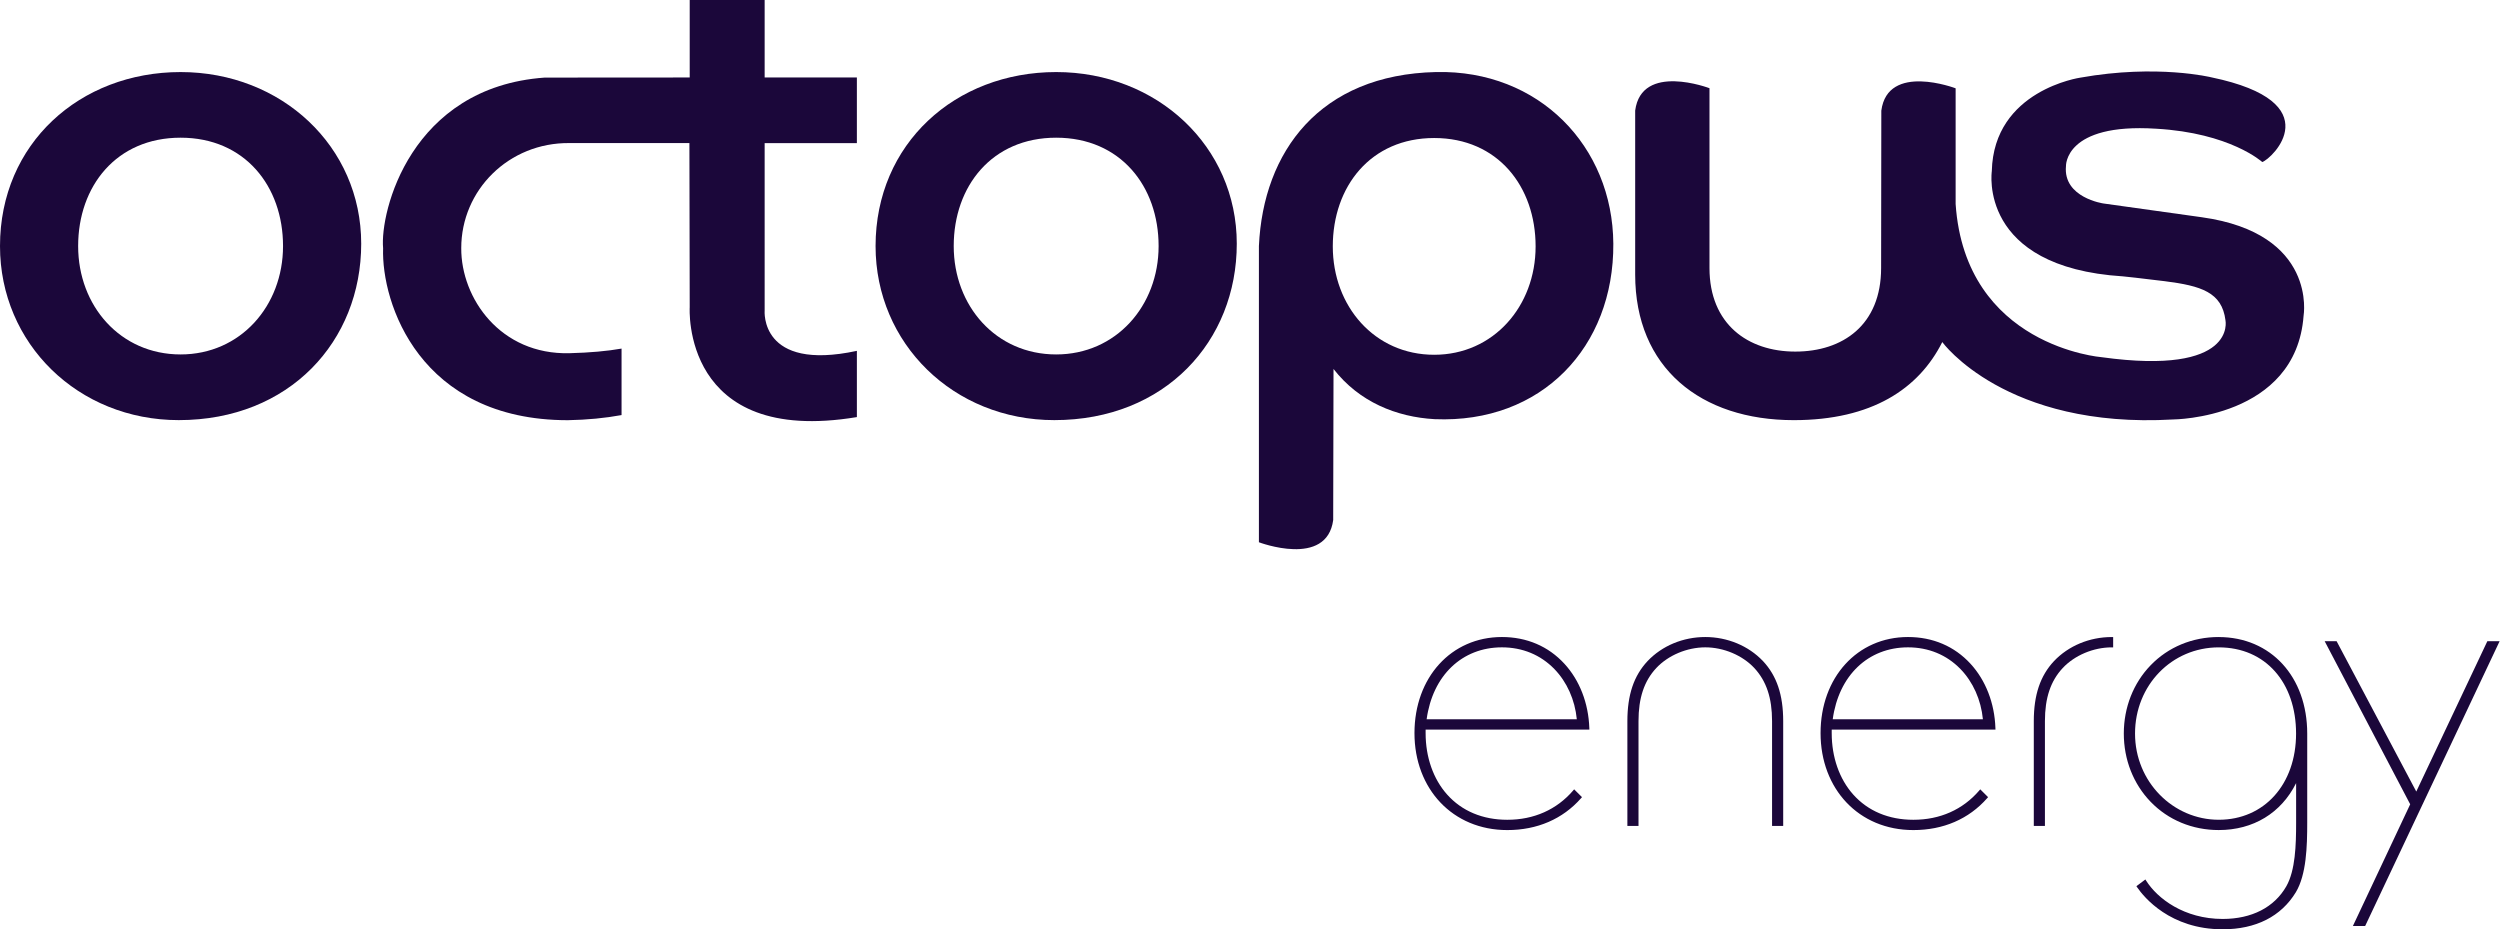
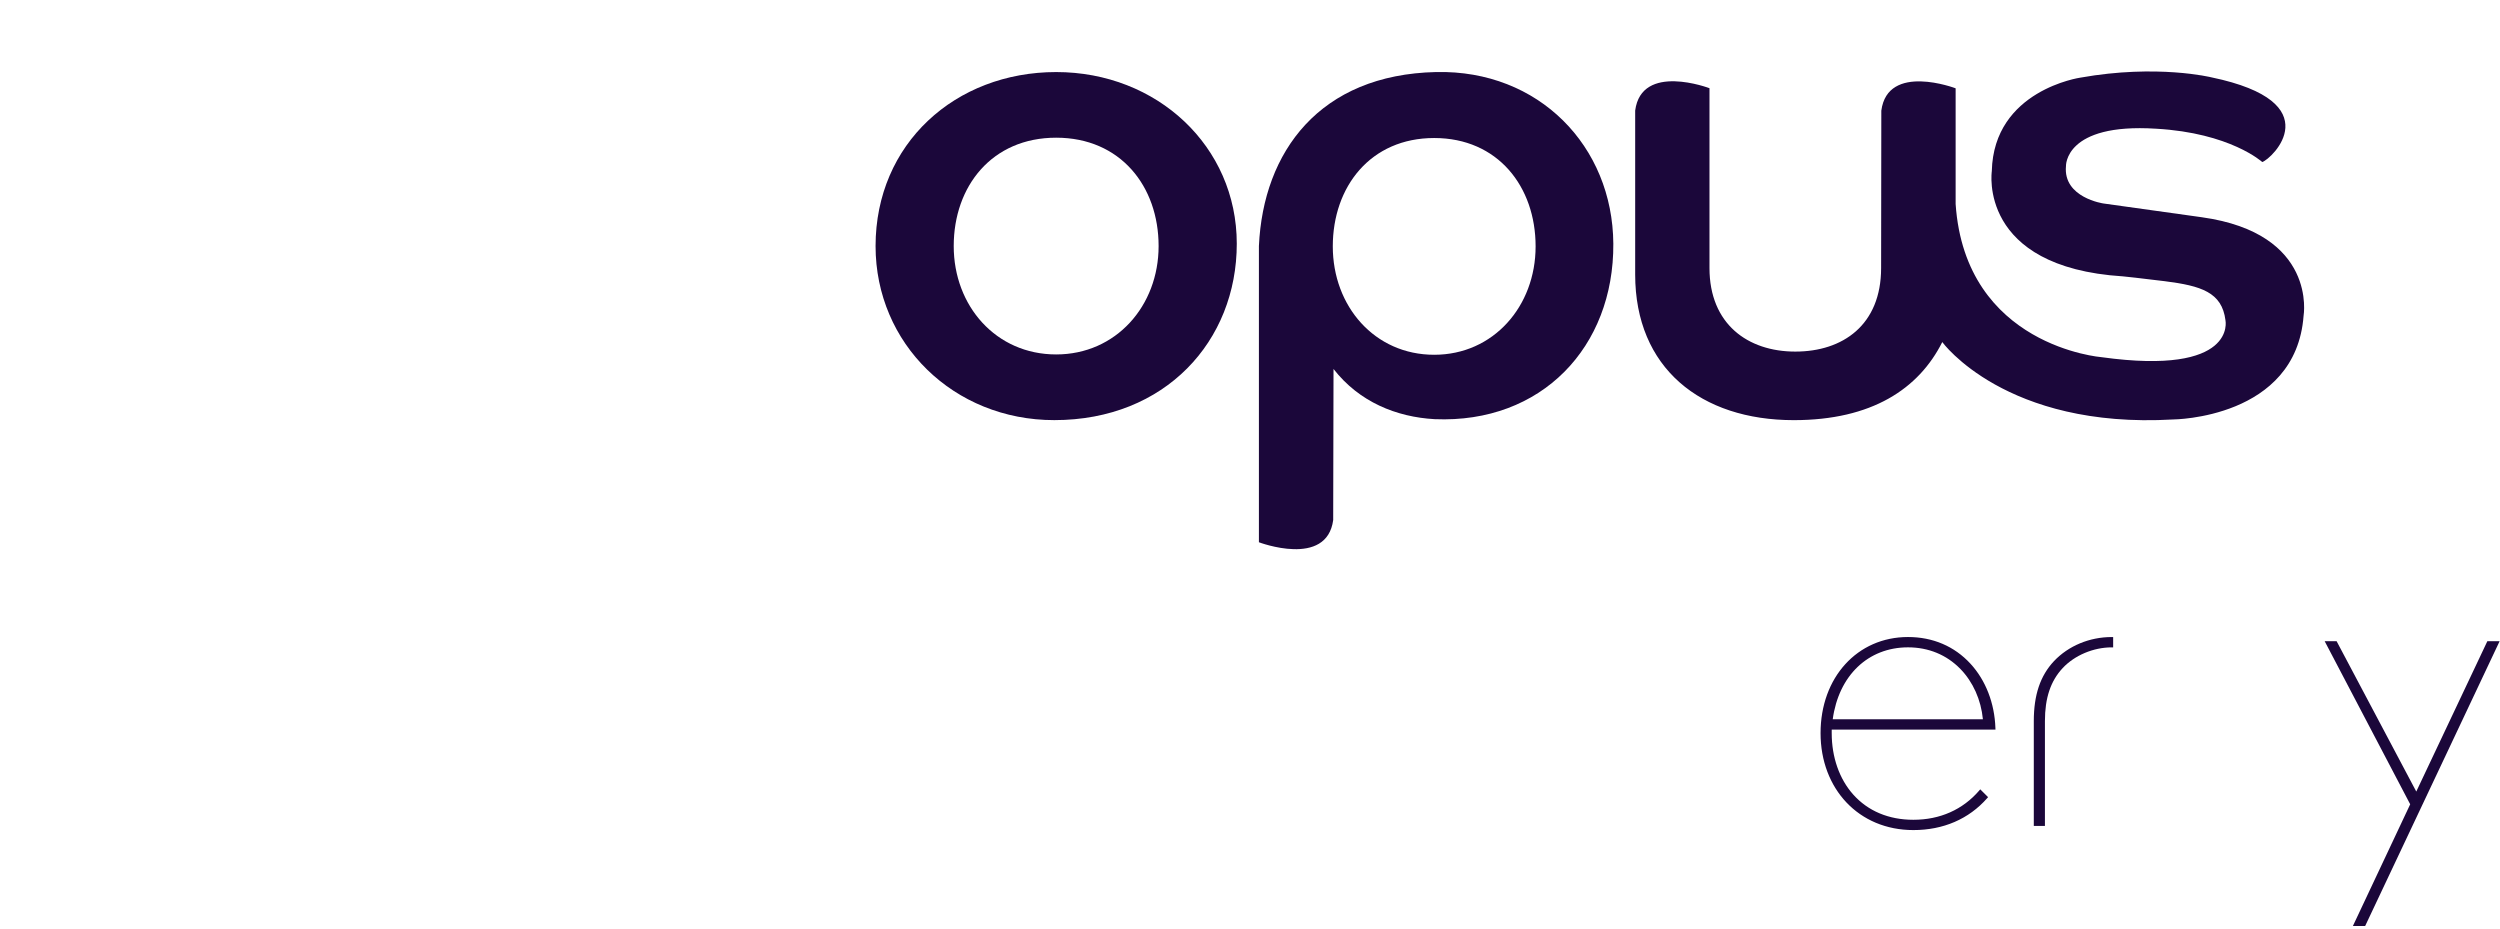
<svg xmlns="http://www.w3.org/2000/svg" id="Energy_light" data-name="Energy light" viewBox="0 0 990.78 368.37">
  <defs>
    <style>
      .cls-1 {
        fill: #1b073a;
        stroke-width: 0px;
      }
    </style>
  </defs>
  <g>
-     <path class="cls-1" d="M143.15,96.58c0,38.61-28.37,69.92-72.31,69.92C30.91,166.5,0,136.14,0,97.53,0,56.92,31.64,28.56,71.58,28.56s71.57,29.41,71.57,68.03ZM71.57,140.47c23.71,0,40.6-19.23,40.6-42.95s-15.14-42.95-40.6-42.95-40.6,19.23-40.6,42.95,16.73,42.95,40.6,42.95Z" />
    <path class="cls-1" d="M490.15,96.58c0,38.61-28.37,69.92-72.31,69.92-39.93,0-70.84-30.36-70.84-68.97,0-40.61,31.64-68.97,71.58-68.97s71.57,29.41,71.57,68.03ZM418.57,140.47c23.71,0,40.6-19.23,40.6-42.95s-15.14-42.95-40.6-42.95-40.6,19.23-40.6,42.95,16.73,42.95,40.6,42.95Z" />
    <path class="cls-1" d="M648.04,110.33s0-52.85,0-66.51c2.51-19.12,29.45-8.86,29.45-8.86v71.29s0-.03,0-.03c0,22.24,15.22,33.12,34.01,33.12s34.01-10.5,34.01-33.12c0,0,.08-48.7.08-62.36,2.51-19.12,29.45-8.86,29.45-8.86v45.84c3.83,56.5,57.87,60.72,57.87,60.72,53.8,7.45,49.07-14.64,49.07-14.64-1.39-11.12-9.68-13.64-24-15.47-8.89-1.14-16.6-1.92-16.6-1.92-57.67-3.65-52-41.69-52-41.69.73-32.18,35.16-37.08,35.16-37.08,30.42-5.42,51.9-.1,51.9-.1,47.35,9.85,24.03,32.29,20.12,33.56,0,0-12.61-11.55-42.1-13.21-36.33-2.32-35.69,14.83-35.69,14.83-1.18,12.51,14.84,14.8,14.84,14.8l38.94,5.45c45.99,6.41,40.39,39.04,40.39,39.04-3.02,40.81-51.65,41.11-51.65,41.11-66.5,3.86-91.54-30.67-91.54-30.67-9.32,18.54-27.93,30.94-58.85,30.94-36.86,0-62.86-20.67-62.86-57.75" />
-     <path class="cls-1" d="M215.86,30.75c-53.19,3.8-65.32,53.23-64.03,67.6-.74,21.71,14.45,68.16,73.2,68.18,7.74-.14,14.83-.84,21.3-2.03v-26.35c-5.63.99-12.43,1.62-20.63,1.83-27.42.69-43-21.81-42.9-41.64,0-23,18.81-41.88,42.9-41.64h47.52s.12,65.05.12,65.05c0,0-3.43,55.12,66.25,43.55v-26.25c-38.64,8.32-36.55-15.99-36.55-15.99V56.73s36.55,0,36.55,0v-26.03h-36.55V0h-29.7v30.71l-57.48.04Z" />
    <path class="cls-1" d="M528.37,206.04c-2.51,19.12-29.45,8.86-29.45,8.86v-117.38c1.7-37.45,24.11-67.95,70.23-68.97,40.73-.91,69.98,29.41,70.23,68.03.27,40.92-28.42,71.33-70.81,69.54-15.11-.84-29.88-6.79-40.08-19.89,0,0-.13,46.15-.13,59.81ZM568.39,140.6c23.47,0,40.19-19.23,40.19-42.95s-14.99-42.95-40.19-42.95-40.19,19.23-40.19,42.95,16.56,42.95,40.19,42.95Z" />
  </g>
  <g>
-     <path class="cls-1" d="M623.46,313.29c-6.53,7.59-15.55,11.6-26.11,11.6-9.75,0-18-3.46-23.84-10.01-5.49-6.15-8.52-14.79-8.52-24.32v-1.4h64.9l-.02-.59c-.33-9.89-3.84-18.95-9.88-25.52-6.37-6.93-14.94-10.59-24.77-10.59-20.08,0-34.65,16.02-34.65,38.09s15.12,38.42,36.78,38.42c11.86,0,21.98-4.37,29.26-12.65l.35-.4-3.11-3.1-.4.47ZM565.39,285.07c2.37-17.35,14.02-28.52,29.83-28.52,8.13,0,15.31,2.96,20.77,8.57,5.01,5.15,8.17,12.21,8.92,19.94h-59.51Z" />
-     <path class="cls-1" d="M698.67,261.98c-5.74-6.05-14.07-9.51-22.85-9.52,0,0,0,0,0,0-8.79,0-17.12,3.47-22.85,9.52-5.47,5.83-8.02,13.4-8.02,23.82v41.53h4.41v-41.53c0-9.21,2.24-15.91,7.06-21.07,4.73-5.04,12.16-8.17,19.41-8.18,7.24,0,14.68,3.13,19.4,8.17,4.81,5.17,7.06,11.87,7.06,21.08v41.53h4.41v-41.53c0-10.42-2.55-17.98-8.02-23.82Z" />
    <path class="cls-1" d="M836.9,252.47c-8.79,0-17.12,3.47-22.86,9.52-5.47,5.83-8.02,13.4-8.02,23.82v41.53h4.41v-41.53c0-9.21,2.24-15.91,7.06-21.07,4.73-5.04,12.17-8.18,19.41-8.18h.57v-4.09h-.57Z" />
    <path class="cls-1" d="M784.4,313.29c-6.53,7.59-15.55,11.6-26.11,11.6-9.75,0-18-3.46-23.84-10.01-5.49-6.15-8.52-14.79-8.52-24.32v-1.4h64.9l-.02-.59c-.33-9.89-3.84-18.95-9.88-25.52-6.37-6.93-14.94-10.59-24.77-10.59-20.08,0-34.65,16.02-34.65,38.09s15.12,38.42,36.78,38.42c11.86,0,21.98-4.37,29.26-12.65l.35-.4-3.11-3.1-.4.47ZM726.33,285.07c2.37-17.35,14.02-28.52,29.83-28.52,8.13,0,15.31,2.96,20.77,8.57,5.01,5.15,8.17,12.21,8.92,19.94h-59.51Z" />
    <polygon class="cls-1" points="985.77 254.11 957.6 313.7 926.02 254.11 921.29 254.11 955.19 318.75 932.48 366.98 937.34 366.98 990.63 254.11 985.77 254.11" />
-     <path class="cls-1" d="M879.31,252.46c-10.44,0-20.03,3.98-27,11.21-6.85,7.1-10.62,16.71-10.62,27.04s3.77,19.94,10.62,27.04c6.97,7.23,16.56,11.21,27,11.21,13.7,0,24.74-6.74,30.67-18.6v15.74c0,8.84-.3,18.8-3.86,25.11-4.76,8.37-13.72,12.98-25.23,12.98-15.34,0-25.92-8.15-30.32-15.13l-.33-.52-3.56,2.67.31.45c2.68,3.9,13.05,16.63,33.89,16.63,13.13,0,23.16-5.08,29-14.7,4.16-6.98,4.5-17.94,4.5-27.65v-34.95c0-.09,0-.18,0-.27,0-22.52-14.43-38.25-35.1-38.25ZM909.96,290.72c0,20.11-12.6,34.16-30.65,34.16s-33.17-15.01-33.17-34.16,14.57-34.16,33.17-34.16,30.65,14.05,30.65,34.16Z" />
  </g>
</svg>